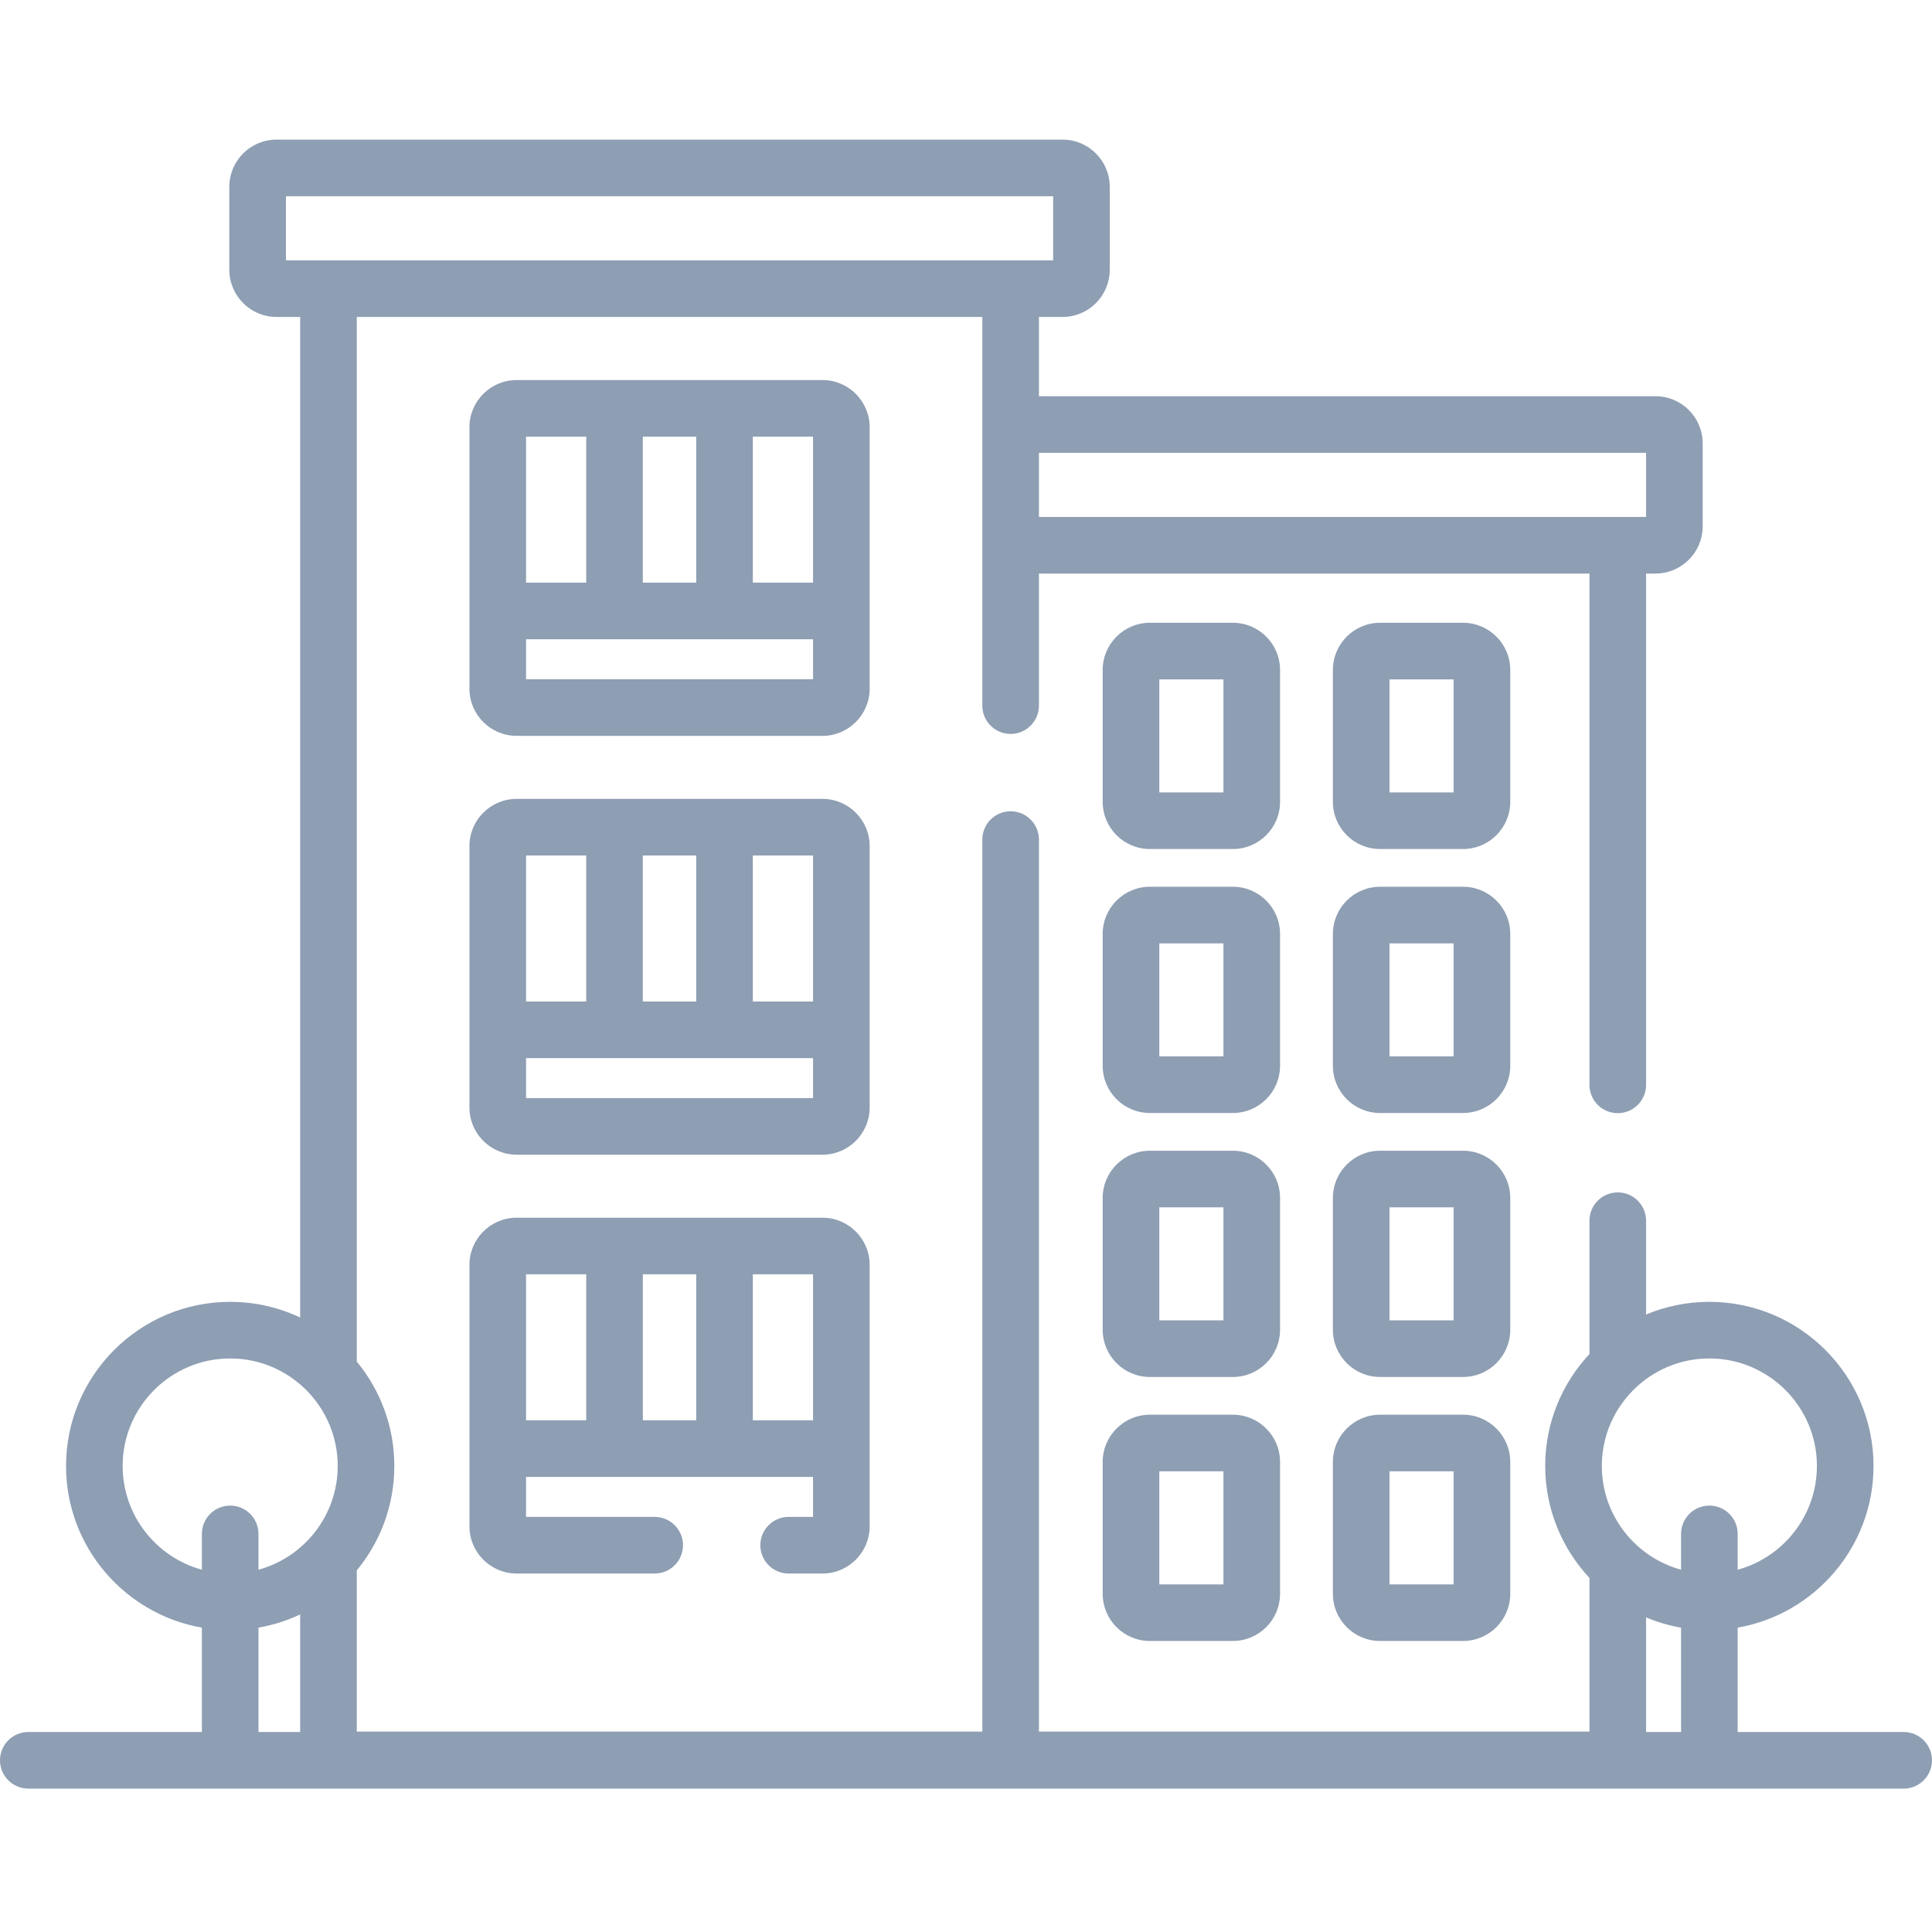
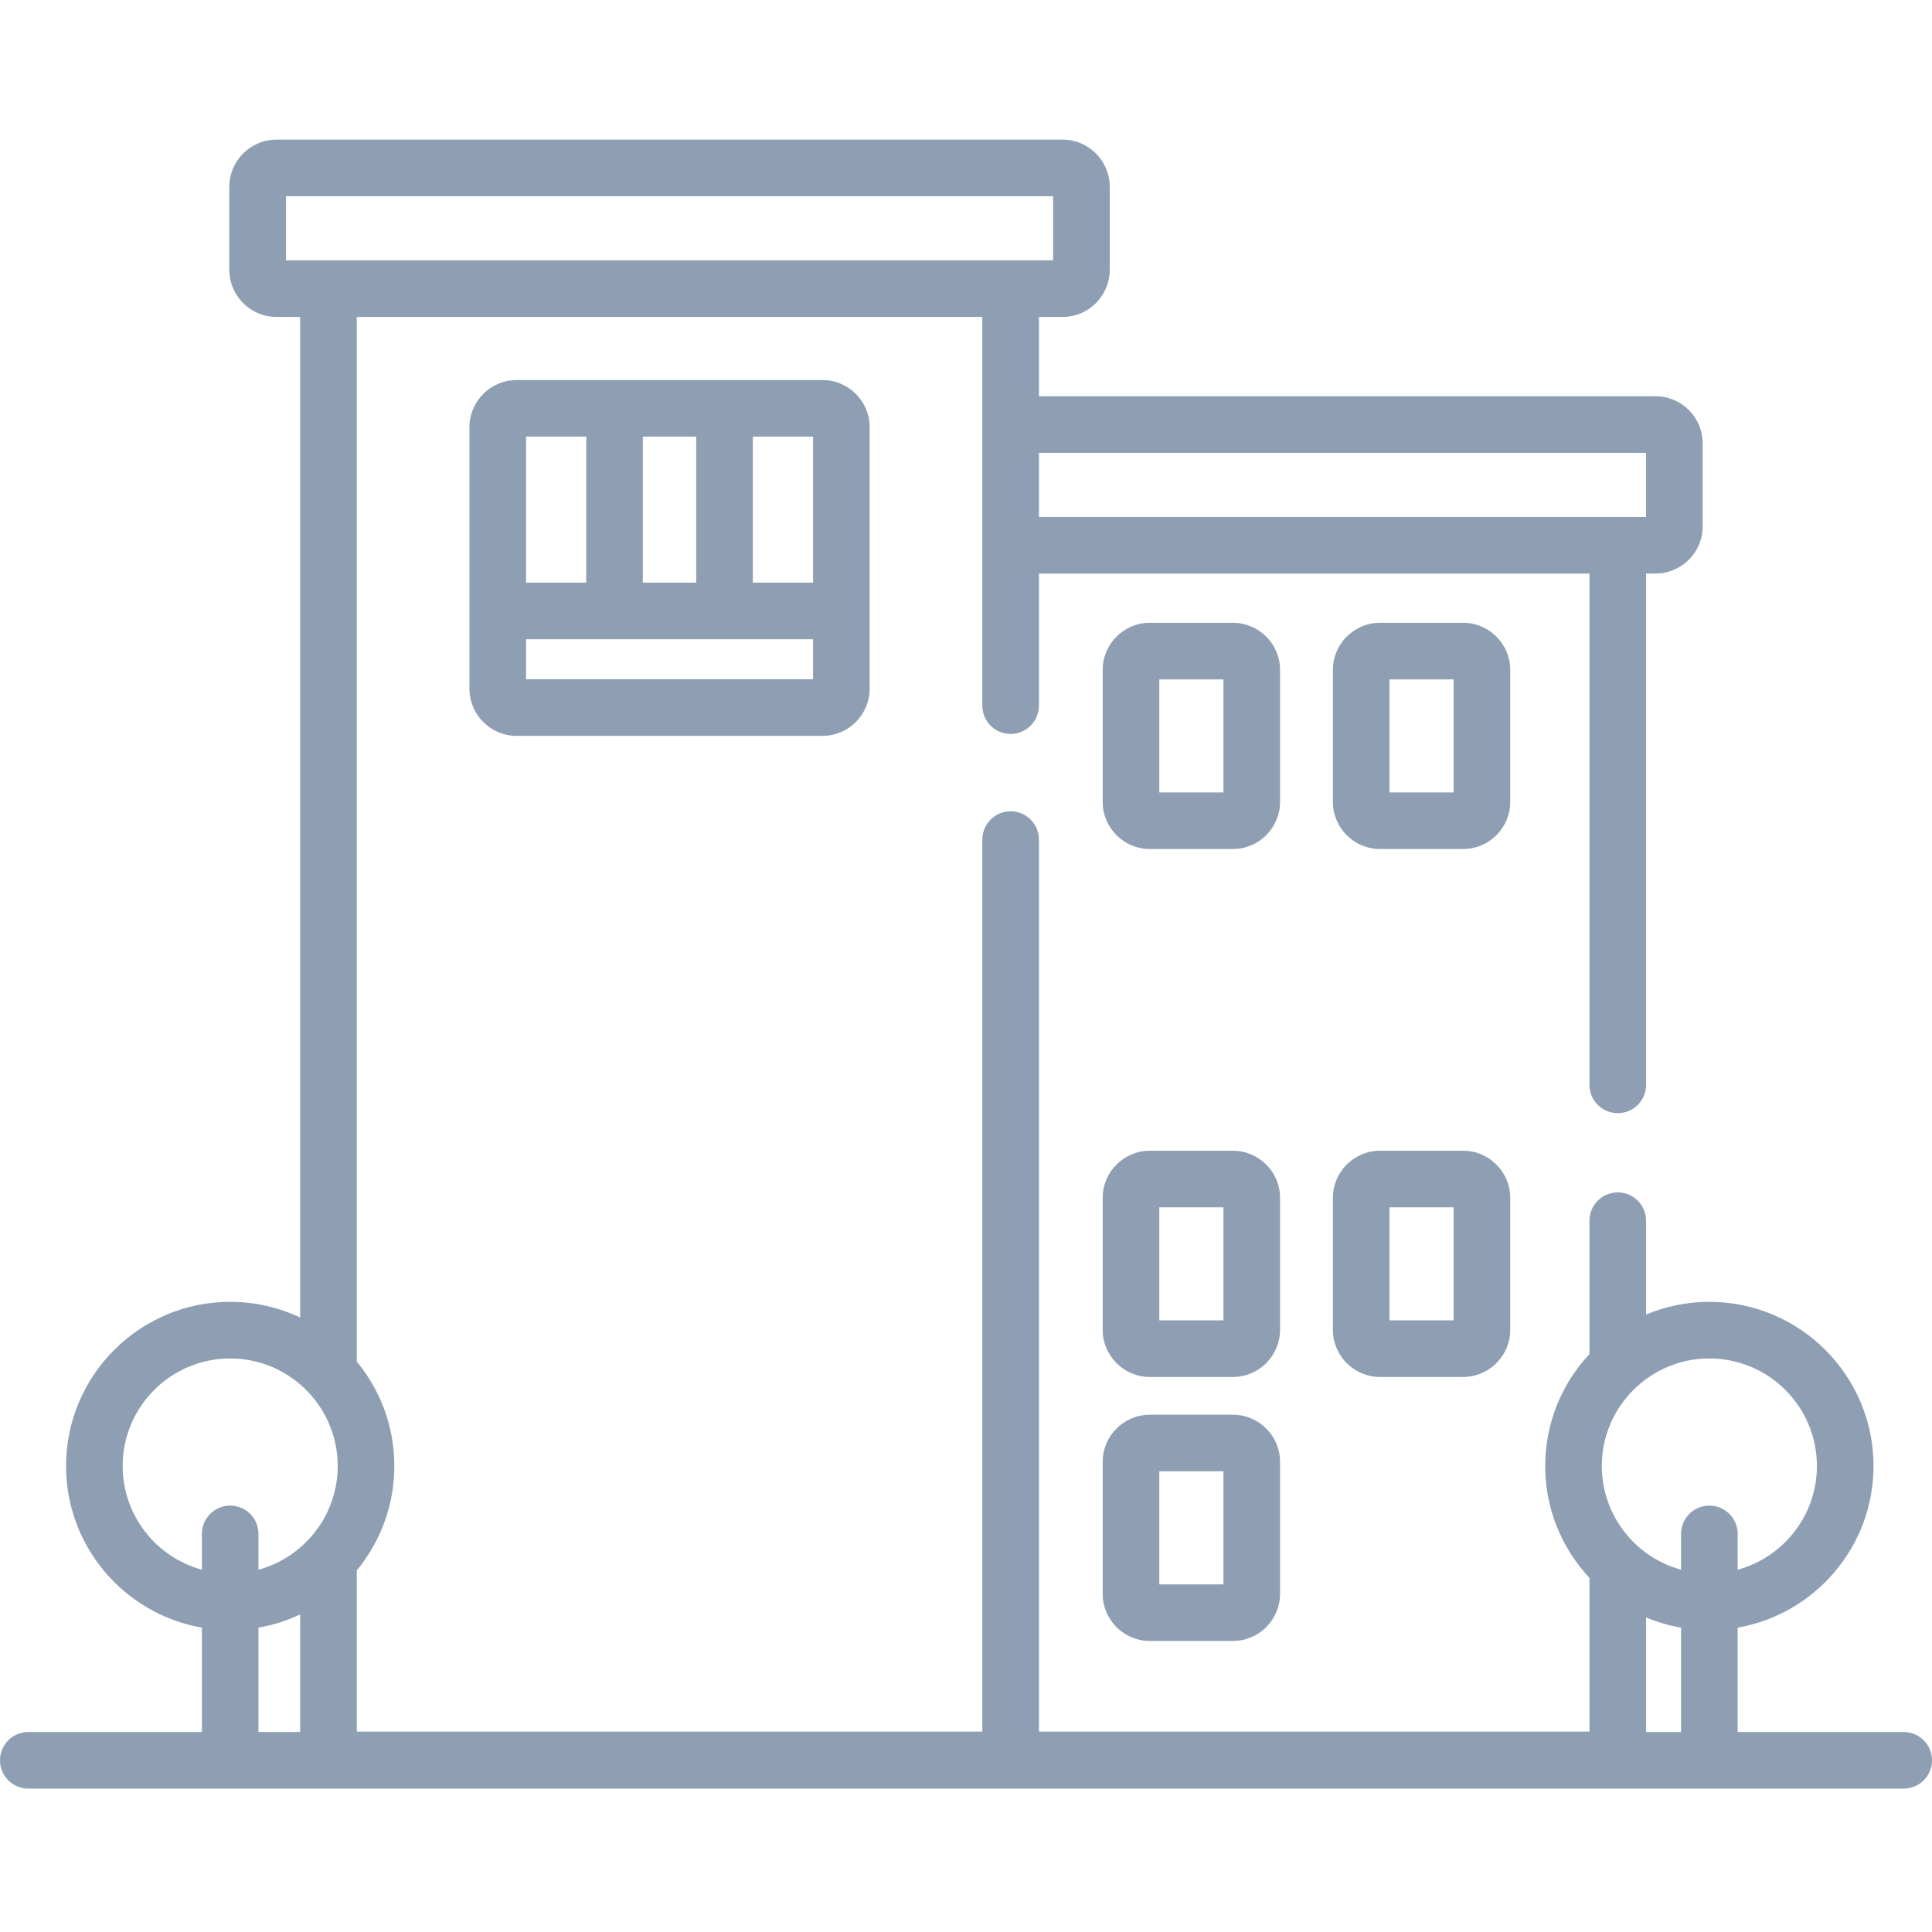
<svg xmlns="http://www.w3.org/2000/svg" width="60" height="60" viewBox="0 0 60 60" fill="none">
-   <path d="M25.543 37.817H16.044C15.236 37.817 14.579 38.474 14.579 39.282V47.403C14.579 48.21 15.236 48.867 16.044 48.867H20.332C20.817 48.867 21.211 48.474 21.211 47.988C21.211 47.503 20.817 47.109 20.332 47.109H16.337V45.867H25.25V47.109H24.492C24.007 47.109 23.613 47.503 23.613 47.988C23.613 48.474 24.007 48.867 24.492 48.867H25.543C26.35 48.867 27.008 48.21 27.008 47.403V39.282C27.008 38.474 26.35 37.817 25.543 37.817ZM18.206 44.109H16.337V39.575H18.206V44.109ZM21.622 44.109H19.964V39.575H21.622V44.109ZM25.25 44.109H23.38V39.575H25.25V44.109Z" fill="#8E9EB3" />
  <path d="M25.543 11.803H16.044C15.236 11.803 14.579 12.46 14.579 13.267V21.388C14.579 22.196 15.236 22.853 16.044 22.853H25.543C26.35 22.853 27.008 22.196 27.008 21.388V13.267C27.008 12.46 26.35 11.803 25.543 11.803ZM19.963 13.56H21.622V18.095H19.963V13.56ZM16.337 13.56H18.206V18.095H16.337V13.56ZM25.25 21.095H16.337V19.852H25.25V21.095ZM25.25 18.095H23.38V13.56H25.25V18.095Z" fill="#8E9EB3" />
-   <path d="M25.543 24.81H16.044C15.236 24.81 14.579 25.467 14.579 26.275V34.395C14.579 35.203 15.236 35.86 16.044 35.86H25.543C26.35 35.86 27.008 35.203 27.008 34.395V26.275C27.008 25.467 26.35 24.81 25.543 24.81ZM19.963 26.568H21.622V31.102H19.963V26.568ZM16.337 26.568H18.206V31.102H16.337V26.568ZM25.25 34.102H16.337V32.86H25.25V34.102ZM25.25 31.102H23.38V26.568H25.25V31.102Z" fill="#8E9EB3" />
  <path d="M38.288 19.341H35.71C34.902 19.341 34.245 19.998 34.245 20.806V24.902C34.245 25.71 34.902 26.367 35.71 26.367H38.288C39.096 26.367 39.753 25.71 39.753 24.902V20.806C39.753 19.998 39.096 19.341 38.288 19.341ZM37.995 24.61H36.003V21.099H37.995V24.61Z" fill="#8E9EB3" />
  <path d="M45.437 19.341H42.859C42.051 19.341 41.394 19.998 41.394 20.806V24.902C41.394 25.71 42.051 26.367 42.859 26.367H45.437C46.244 26.367 46.902 25.71 46.902 24.902V20.806C46.902 19.998 46.244 19.341 45.437 19.341ZM45.144 24.61H43.152V21.099H45.144V24.61Z" fill="#8E9EB3" />
-   <path d="M38.288 27.539H35.71C34.902 27.539 34.245 28.196 34.245 29.004V33.1C34.245 33.908 34.902 34.565 35.71 34.565H38.288C39.096 34.565 39.753 33.908 39.753 33.1V29.004C39.753 28.196 39.096 27.539 38.288 27.539ZM37.995 32.807H36.003V29.297H37.995V32.807Z" fill="#8E9EB3" />
-   <path d="M45.437 27.539H42.859C42.051 27.539 41.394 28.196 41.394 29.004V33.1C41.394 33.908 42.051 34.565 42.859 34.565H45.437C46.244 34.565 46.902 33.908 46.902 33.1V29.004C46.902 28.196 46.244 27.539 45.437 27.539ZM45.144 32.807H43.152V29.297H45.144V32.807Z" fill="#8E9EB3" />
  <path d="M38.288 35.737H35.71C34.902 35.737 34.245 36.394 34.245 37.202V41.298C34.245 42.106 34.902 42.763 35.71 42.763H38.288C39.096 42.763 39.753 42.106 39.753 41.298V37.202C39.753 36.394 39.096 35.737 38.288 35.737ZM37.995 41.005H36.003V37.495H37.995V41.005Z" fill="#8E9EB3" />
  <path d="M45.437 35.737H42.859C42.051 35.737 41.394 36.394 41.394 37.202V41.298C41.394 42.106 42.051 42.763 42.859 42.763H45.437C46.244 42.763 46.902 42.106 46.902 41.298V37.202C46.902 36.394 46.244 35.737 45.437 35.737ZM45.144 41.005H43.152V37.495H45.144V41.005Z" fill="#8E9EB3" />
  <path d="M38.288 43.935H35.71C34.902 43.935 34.245 44.593 34.245 45.4V49.497C34.245 50.305 34.902 50.962 35.71 50.962H38.288C39.096 50.962 39.753 50.305 39.753 49.497V45.4C39.753 44.593 39.096 43.935 38.288 43.935ZM37.995 49.204H36.003V45.693H37.995V49.204Z" fill="#8E9EB3" />
-   <path d="M45.437 43.935H42.859C42.051 43.935 41.394 44.593 41.394 45.4V49.497C41.394 50.305 42.051 50.962 42.859 50.962H45.437C46.244 50.962 46.902 50.305 46.902 49.497V45.4C46.902 44.593 46.244 43.935 45.437 43.935ZM45.144 49.204H43.152V45.693H45.144V49.204Z" fill="#8E9EB3" />
  <path d="M59.121 53.789H53.965V50.548C56.358 50.13 58.184 48.038 58.184 45.527C58.184 42.717 55.897 40.43 53.086 40.43C52.39 40.43 51.725 40.57 51.12 40.824V37.91C51.12 37.425 50.727 37.031 50.241 37.031C49.756 37.031 49.362 37.425 49.362 37.91V42.051C48.511 42.962 47.988 44.185 47.988 45.527C47.988 46.87 48.511 48.092 49.362 49.004V53.776H32.265V26.074C32.265 25.589 31.871 25.195 31.386 25.195C30.9 25.195 30.507 25.589 30.507 26.074V53.776H11.08V48.769C11.808 47.888 12.246 46.758 12.246 45.527C12.246 44.297 11.808 43.167 11.08 42.285V9.843H30.507V21.914C30.507 22.399 30.9 22.793 31.386 22.793C31.871 22.793 32.265 22.399 32.265 21.914V17.812H49.362V33.691C49.362 34.177 49.756 34.57 50.241 34.57C50.727 34.57 51.12 34.177 51.12 33.691V17.812H51.413C52.221 17.812 52.878 17.155 52.878 16.347V13.77C52.878 12.962 52.221 12.305 51.413 12.305H32.265V9.843H32.999C33.807 9.843 34.464 9.186 34.464 8.378V5.801C34.464 4.993 33.807 4.336 32.999 4.336H8.587C7.779 4.336 7.122 4.993 7.122 5.801V8.378C7.122 9.186 7.779 9.843 8.587 9.843H9.322V40.917C8.662 40.605 7.925 40.43 7.148 40.43C4.338 40.43 2.051 42.717 2.051 45.527C2.051 48.039 3.876 50.13 6.27 50.548V53.789H0.879C0.394 53.789 0 54.183 0 54.668C0 55.153 0.394 55.547 0.879 55.547H59.121C59.606 55.547 60 55.153 60 54.668C60 54.183 59.606 53.789 59.121 53.789ZM51.12 14.062V16.054H32.265V14.062H51.12ZM8.88 8.085V6.094H32.706V8.085H8.88ZM9.322 53.789H8.027V50.548C8.482 50.468 8.917 50.329 9.322 50.138V53.789ZM8.027 48.749V47.637C8.027 47.151 7.634 46.758 7.148 46.758C6.663 46.758 6.27 47.151 6.27 47.637V48.749C4.853 48.362 3.809 47.065 3.809 45.527C3.809 43.686 5.307 42.188 7.148 42.188C8.99 42.188 10.488 43.686 10.488 45.527C10.488 47.065 9.444 48.362 8.027 48.749ZM52.207 53.789H51.12V50.23C51.465 50.375 51.829 50.482 52.207 50.548V53.789ZM53.086 46.758C52.601 46.758 52.207 47.151 52.207 47.637V48.749C50.791 48.362 49.746 47.065 49.746 45.527C49.746 43.686 51.244 42.188 53.086 42.188C54.928 42.188 56.426 43.686 56.426 45.527C56.426 47.065 55.381 48.362 53.965 48.749V47.637C53.965 47.151 53.571 46.758 53.086 46.758Z" fill="#8E9EB3" />
</svg>